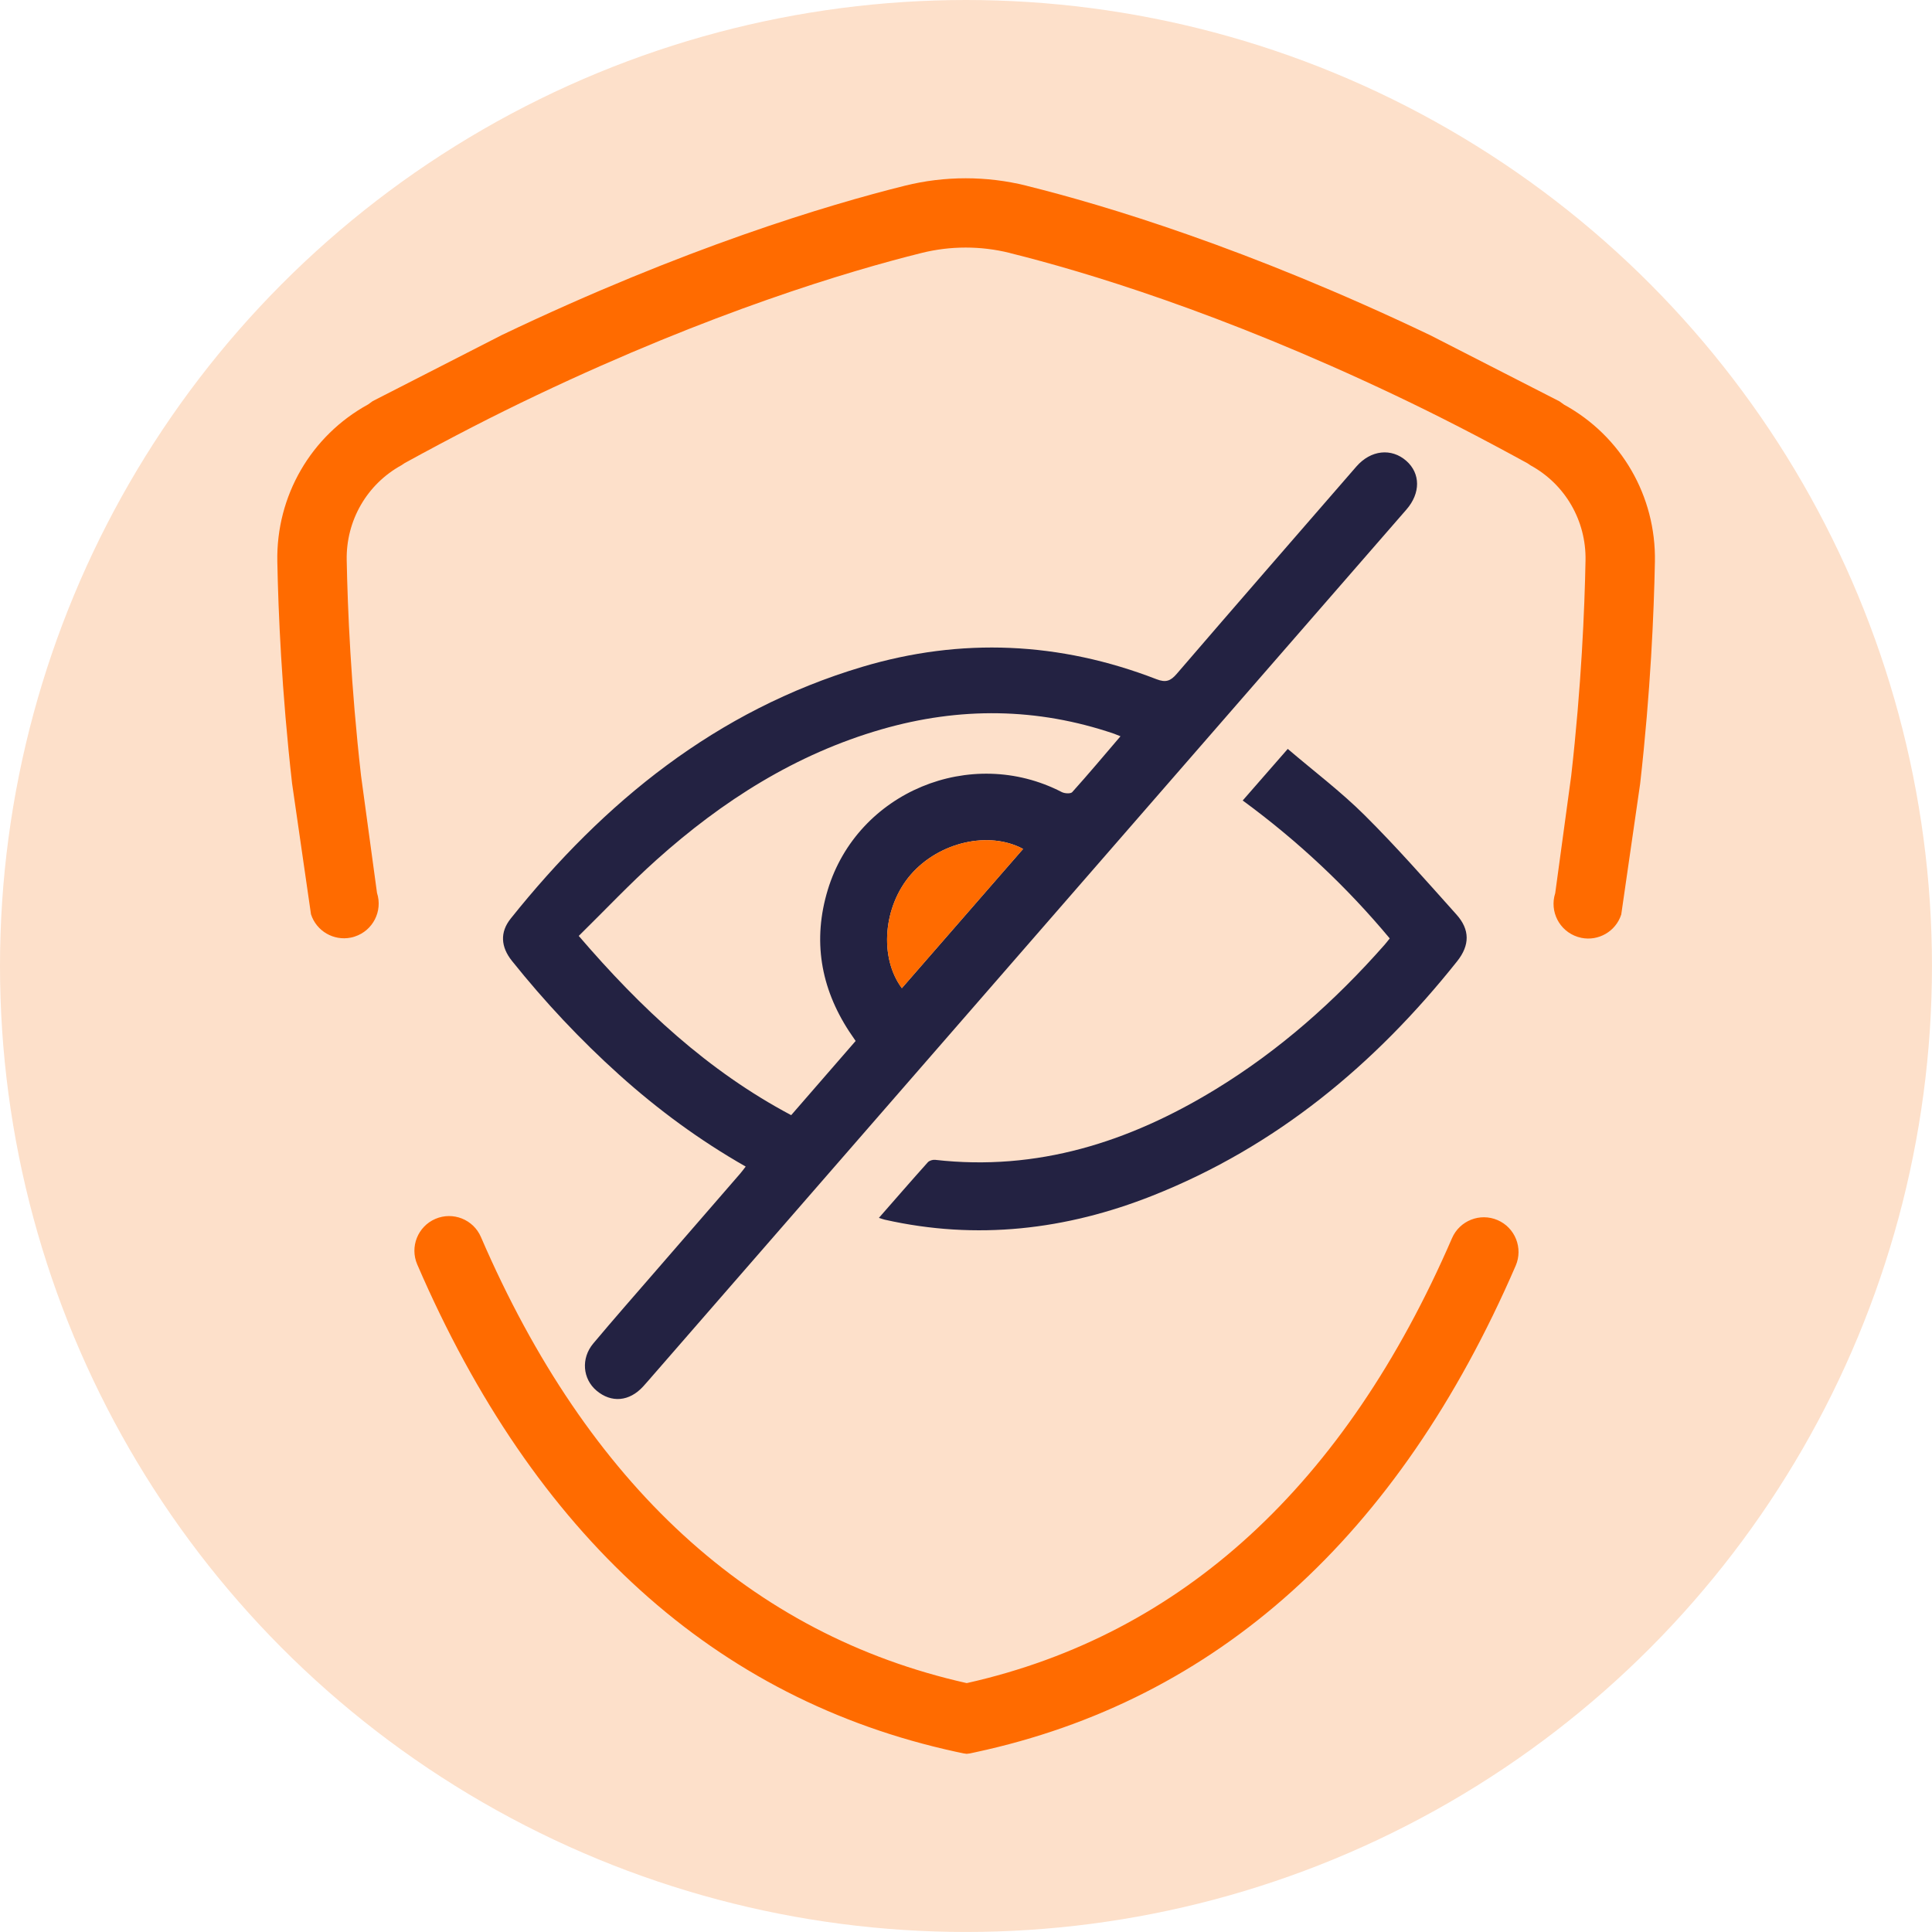
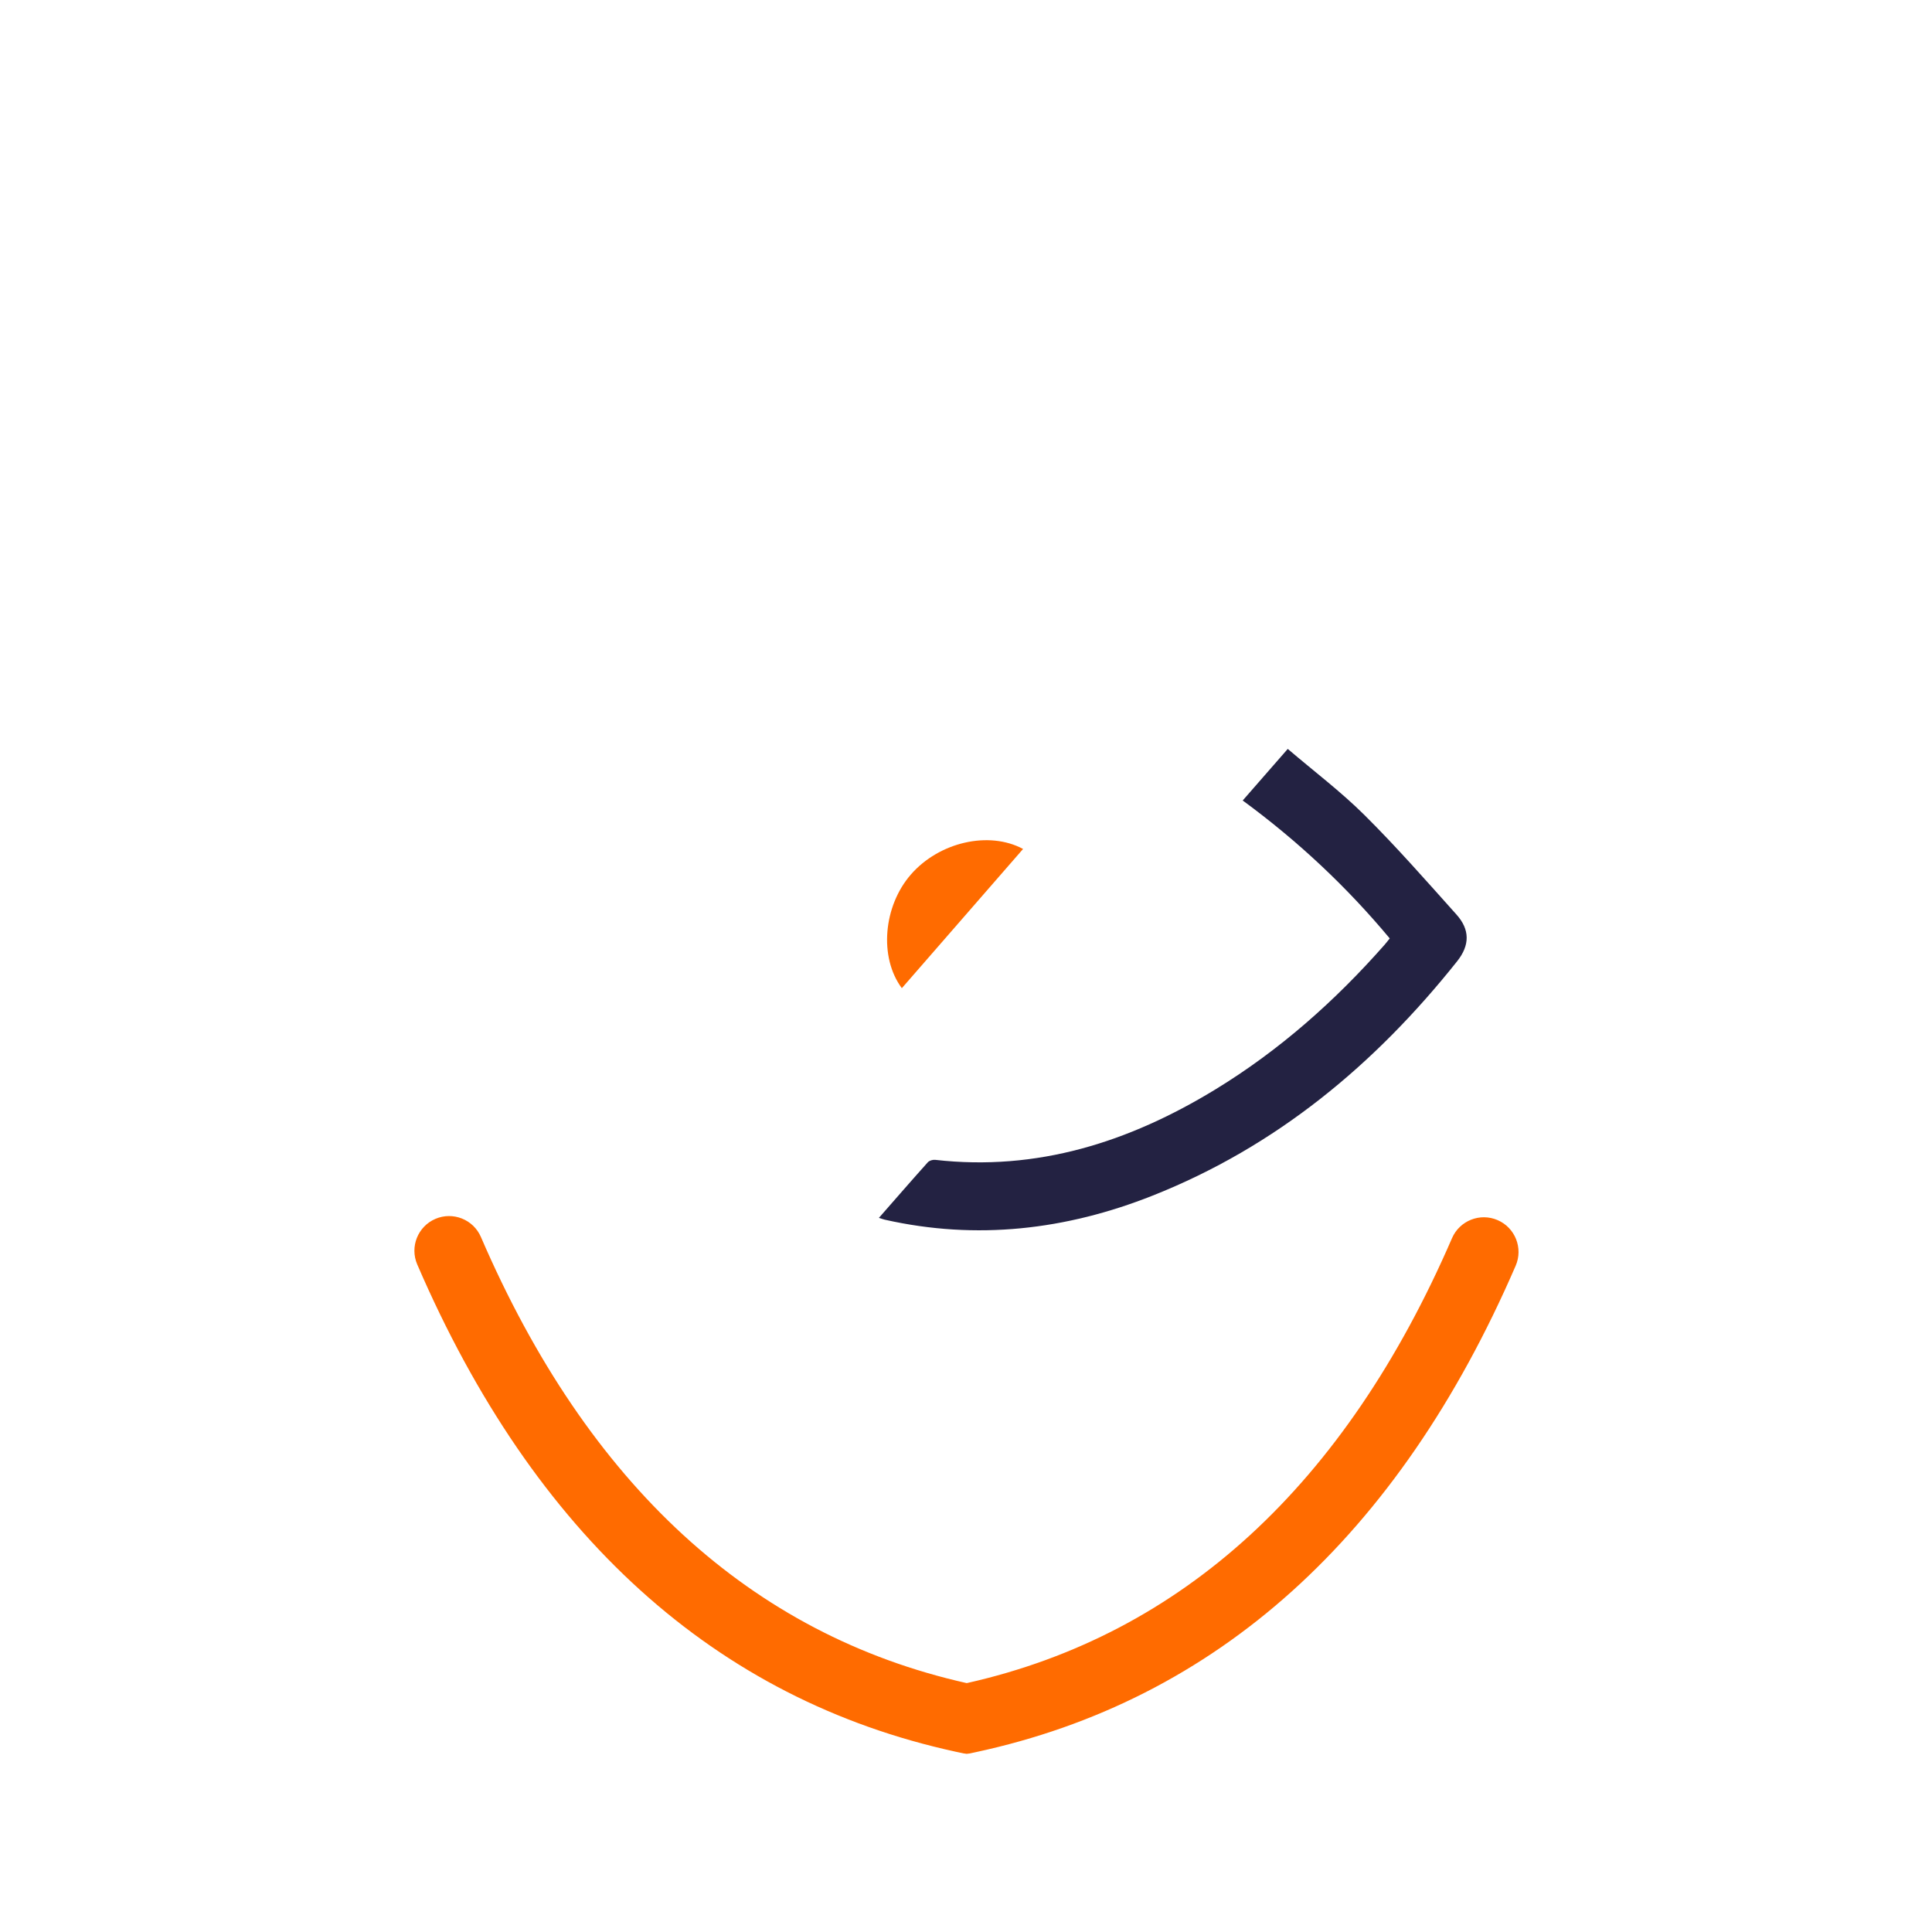
<svg xmlns="http://www.w3.org/2000/svg" id="Laag_2" data-name="Laag 2" viewBox="0 0 666.35 666.35">
  <g id="Laag_1-2" data-name="Laag 1">
    <g>
-       <circle cx="333.17" cy="333.17" r="333.17" style="fill: #fde0ca; stroke-width: 0px;" />
      <g>
        <g>
          <g>
            <path d="m332.17,604.71l-2.51-.53c-82.93-18.06-145.42-74.59-185.75-168.06-2.62-6.07.18-13.1,6.24-15.72,6.07-2.61,13.1.18,15.72,6.24,36.87,85.44,93.23,137.2,167.52,153.86l.3-.05c74.06-16.69,130.27-68.29,167.11-153.4,2.62-6.06,9.67-8.85,15.73-6.23,6.06,2.62,8.85,9.67,6.23,15.73-40.46,93.49-103.15,149.95-186.34,167.8-.3.08-.6.14-.89.19l-1,.22-1.13.14-1.23-.18Zm-3.64-1.01s.08.04.13.05l-.13-.05Zm9.42-21.99l.13.06s-.09-.04-.13-.06Z" style="fill: #ff6b00; stroke-width: 0px;" />
-             <path d="m348.5,87.32c25.37,6.31,72.43,20.38,132.68,49.01,14.99,7.12,29.18,14.44,45.67,23.47l1.07.72c11.93,6.53,19.19,19.09,18.93,32.77-.32,16.82-1.43,43.36-4.94,74.32l-5.51,40.45c-2.03,6.29,1.42,13.03,7.71,15.06.44.14.88.26,1.32.35,5.88,1.19,11.85-2.2,13.74-8.05l6.52-45.11c3.61-31.88,4.76-59.23,5.09-76.56.43-22.61-11.59-43.38-31.36-54.2l-1.53-1.11-44.54-22.79c-63.04-30.12-112.5-44.92-139.07-51.52l-.3-.09c-13.68-3.4-28.15-3.4-41.83,0-26.56,6.61-76.02,21.4-139.07,51.52l-44.54,22.79-1.53,1.11c-19.77,10.82-31.79,31.59-31.36,54.2.33,17.33,1.48,44.68,5.09,76.56l6.52,45.11c1.89,5.85,7.86,9.24,13.74,8.05.44-.09.88-.2,1.32-.35,6.29-2.03,9.74-8.77,7.71-15.06l-5.51-40.45c-3.51-30.96-4.62-57.51-4.94-74.32-.26-13.68,7-26.23,18.93-32.77l1.07-.72c16.49-9.03,30.68-16.34,45.67-23.47,60.24-28.62,107.3-42.7,132.68-49.01,9.91-2.46,20.38-2.46,30.29,0l.3.09Z" style="fill: #ff6b00; stroke-width: 0px;" />
          </g>
          <g>
-             <path d="m257.19,402.35c-15.92-9.07-30.28-19.66-43.62-31.65-13.42-12.07-25.72-25.2-37-39.29-3.87-4.84-4.19-9.89-.42-14.6,32.23-40.3,70.91-71.77,121.17-86.79,34.23-10.23,68.21-8.66,101.56,4.24,3.17,1.22,4.82.66,6.96-1.83,20.57-23.91,41.29-47.7,61.97-71.52,4.96-5.71,12.1-6.49,17.25-1.94,4.89,4.33,4.94,11.12.02,16.77-49.74,57.17-99.49,114.33-149.24,171.49-36.9,42.39-73.79,84.79-110.69,127.18-1.11,1.28-2.21,2.56-3.35,3.81-4.75,5.19-10.95,5.72-16.06,1.41-4.78-4.04-5.42-11.13-1.13-16.25,7.07-8.43,14.33-16.69,21.53-25,9.73-11.24,19.48-22.46,29.22-33.69.54-.63,1.03-1.31,1.83-2.34Zm129.29-148.4c-1.14-.45-1.67-.69-2.22-.88-26.55-9.04-53.3-9.28-80.16-1.54-29.63,8.54-54.94,24.67-77.67,45.03-9.24,8.28-17.77,17.35-26.82,26.24,21.43,24.97,44.54,46.58,73.27,61.82,7.56-8.7,14.9-17.15,22.23-25.59-.9-1.32-1.59-2.3-2.25-3.31-9.88-15.15-12.61-31.49-7.36-48.81,10.24-33.74,49.33-49.94,80.71-33.72.99.51,3.05.63,3.6.02,5.57-6.19,10.92-12.57,16.66-19.28Zm-75.42,86.86c14.06-16.14,27.91-32.05,41.81-48.01-11.81-6.35-28.95-2.36-38.68,8.79-9.52,10.91-11.06,28.56-3.14,39.22Z" style="fill: #232242; stroke-width: 0px;" />
            <path d="m303.13,420.05c5.86-6.68,11.31-12.97,16.87-19.17.53-.59,1.71-.94,2.53-.85,35.2,4,66.86-6.13,96.5-24.19,22.17-13.51,41.37-30.53,58.5-49.97.56-.63,1.06-1.31,1.79-2.21-14.91-17.89-31.75-33.66-50.71-47.57,5.15-5.9,10.06-11.52,15.54-17.79,9,7.69,18.29,14.7,26.47,22.82,11.04,10.97,21.33,22.71,31.73,34.32,4.65,5.19,4.63,10.55.23,16.09-28.33,35.61-62.39,63.93-105.04,80.84-29.87,11.84-60.7,15.45-92.38,8.3-.45-.1-.88-.27-2.02-.62Z" style="fill: #232242; stroke-width: 0px;" />
          </g>
        </g>
        <path d="m311.05,340.82c14.06-16.14,27.91-32.05,41.81-48.01-11.81-6.35-28.95-2.36-38.68,8.79-9.52,10.91-11.06,28.56-3.14,39.22Z" style="fill: #ff6b00; stroke-width: 0px;" />
      </g>
    </g>
  </g>
</svg>